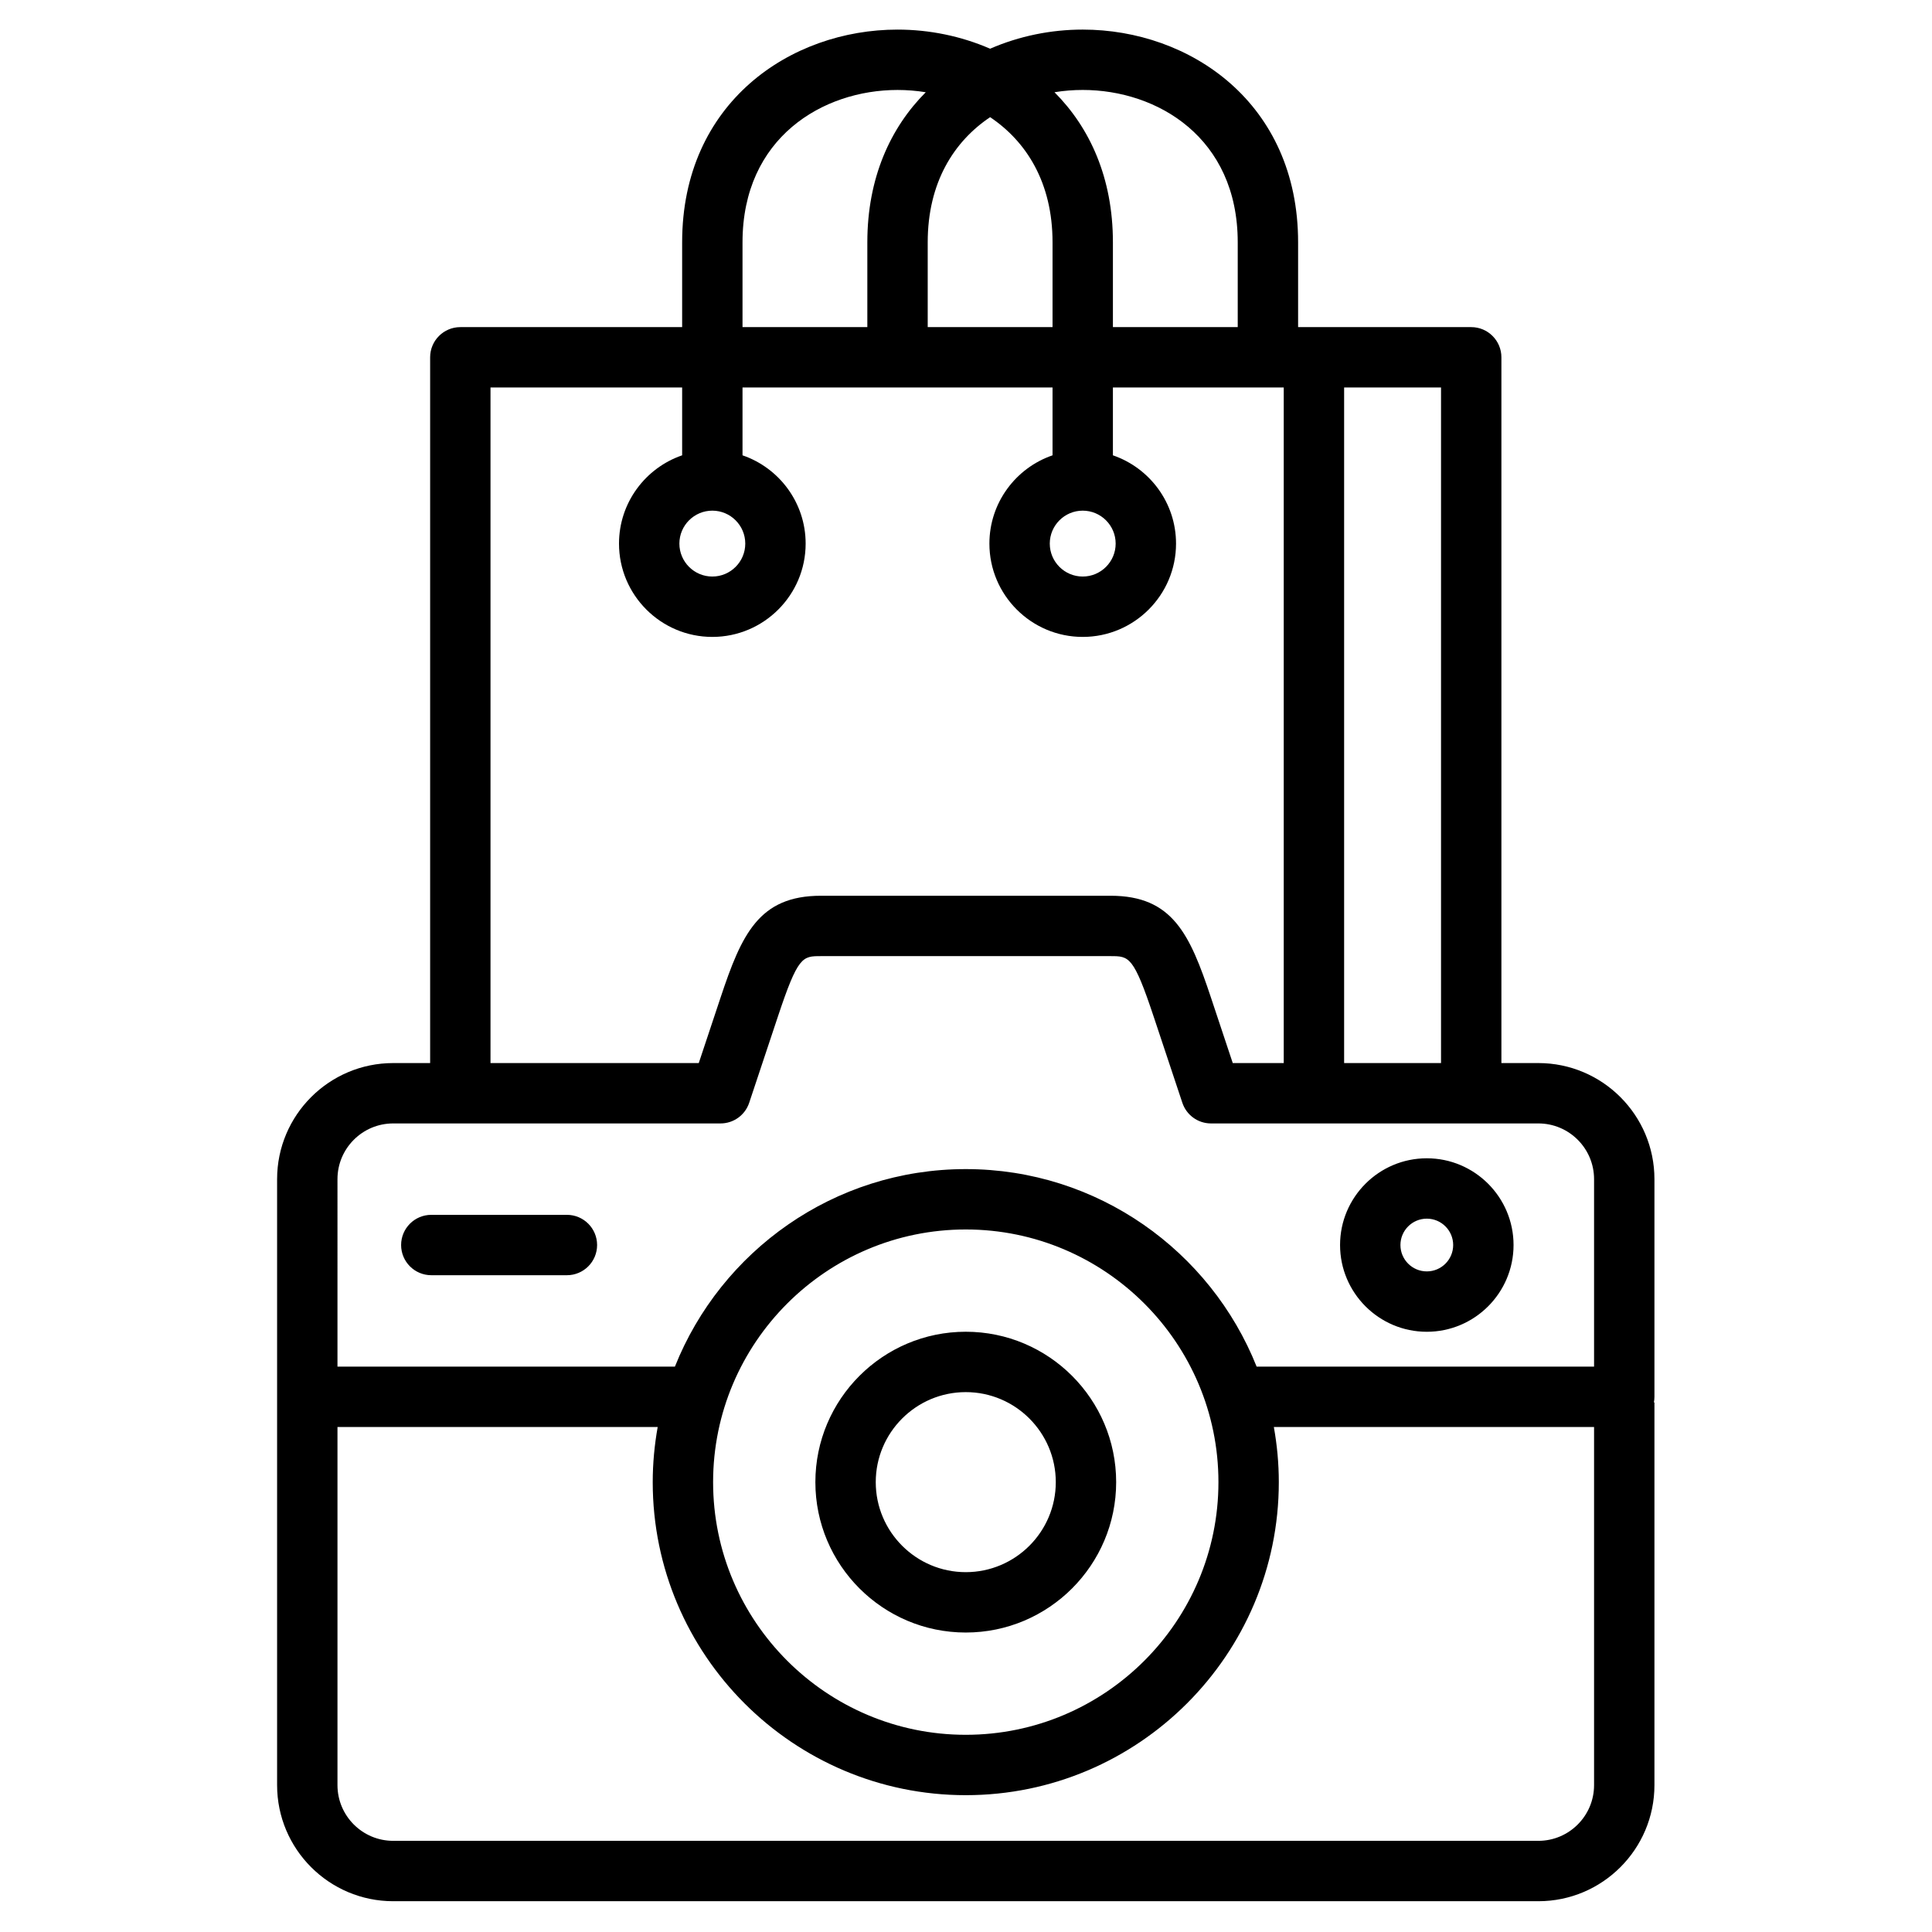
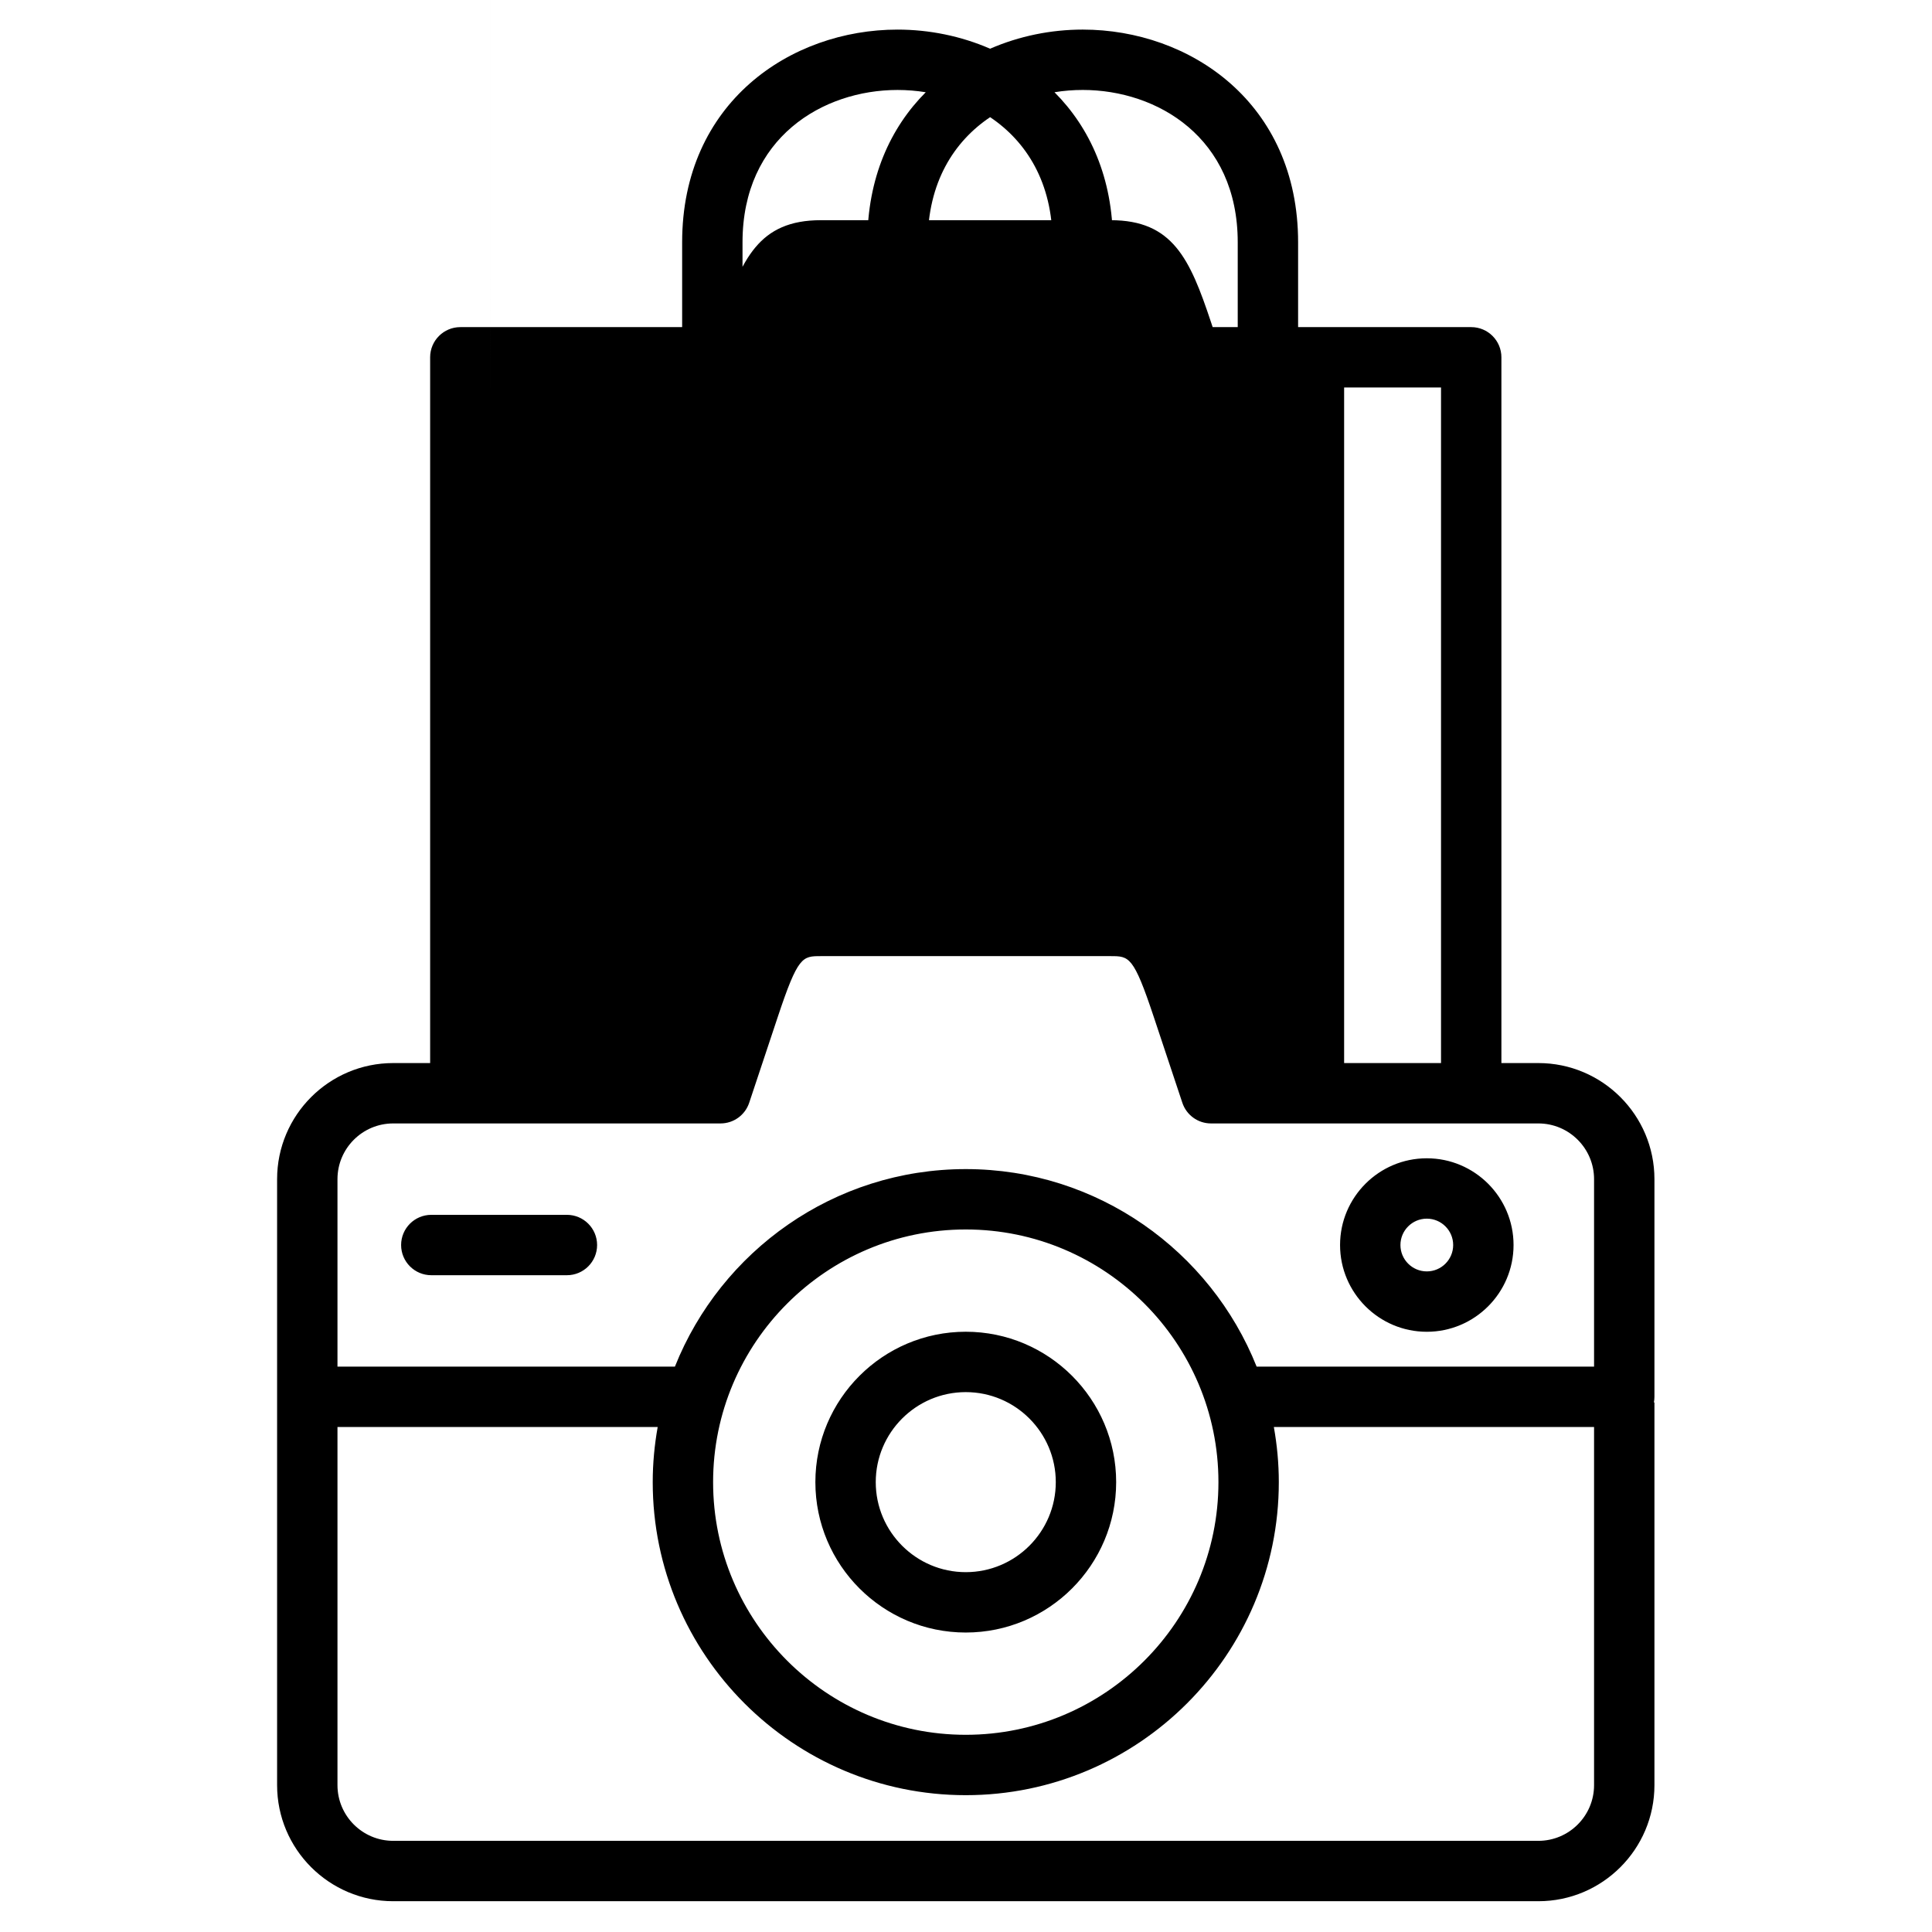
<svg xmlns="http://www.w3.org/2000/svg" id="Layer_1" viewBox="0 0 512 512" data-name="Layer 1">
-   <path d="m438.443 312.483c0-16.962-13.799-30.761-30.76-30.761h-9.796v-187.032c0-4.418-3.582-8-8-8h-45.876v-22.48c0-37.007-28.715-56.37-57.079-56.37-8.404 0-16.832 1.714-24.541 5.068-7.708-3.353-16.136-5.066-24.538-5.066-28.364 0-57.078 19.362-57.078 56.368v22.48h-58.784c-4.418 0-8 3.582-8 8v187.032h-9.796c-16.962 0-30.761 13.799-30.761 30.761v160.598c0 16.96 13.799 30.759 30.761 30.759h303.488c16.961 0 30.76-13.799 30.76-30.759v-101.431h-.143c.09-.481.143-.975.143-1.481zm-56.556-30.761h-25.681v-179.032h25.681zm-53.876-217.513v22.48h-33.078v-22.48c0-17.069-6.117-30.374-15.483-39.767 2.488-.404 4.997-.604 7.482-.604 19.785 0 41.079 12.633 41.079 40.37zm-65.62-33.16c9.616 6.452 16.542 17.348 16.542 33.16v22.48h-33.08v-22.48c0-15.811 6.924-26.707 16.539-33.16zm-65.617 33.16c0-27.735 21.294-40.368 41.078-40.368 2.484 0 4.993.2 7.48.603-9.364 9.393-15.48 22.698-15.48 39.765v22.48h-33.078zm-66.784 38.48h50.784v17.975c-9.721 3.333-16.731 12.558-16.731 23.395 0 13.637 11.095 24.73 24.731 24.73s24.73-11.094 24.73-24.73c0-10.837-7.009-20.062-16.73-23.395v-17.975h82.158v17.975c-9.722 3.333-16.731 12.558-16.731 23.395 0 13.637 11.094 24.73 24.73 24.73s24.73-11.094 24.73-24.73c0-10.837-7.009-20.061-16.729-23.395v-17.975h45.273v179.032h-13.512l-5.771-17.335c-5.593-16.801-10.173-27.002-26.591-27.002h-76.788c-16.418 0-20.998 10.201-26.591 27.002l-5.771 17.335h-55.192v-179.031zm58.784 32.64c4.814 0 8.73 3.916 8.73 8.73s-3.916 8.73-8.73 8.73-8.731-3.916-8.731-8.73 3.917-8.73 8.731-8.73zm98.157 0c4.814 0 8.73 3.916 8.73 8.73s-3.916 8.73-8.73 8.73-8.73-3.916-8.73-8.73 3.916-8.73 8.73-8.73zm-197.497 177.154c0-8.139 6.622-14.761 14.761-14.761h86.757c3.444 0 6.503-2.205 7.591-5.474l7.593-22.809c5.344-16.055 6.509-16.055 11.409-16.055h76.788c4.9 0 6.065 0 11.41 16.056l7.594 22.809c1.088 3.268 4.146 5.473 7.59 5.473h86.757c8.139 0 14.76 6.622 14.76 14.761v49.686h-89.423c-12.209-30.632-42.147-52.347-77.081-52.347s-64.872 21.715-77.082 52.347h-89.424zm233.464 80.298c0 36.921-30.038 66.959-66.959 66.959s-66.96-30.038-66.96-66.959 30.038-66.959 66.96-66.959 66.959 30.038 66.959 66.959zm84.785 95.059h-303.488c-8.139 0-14.761-6.621-14.761-14.759v-94.912h84.86c-.848 4.748-1.315 9.625-1.315 14.612 0 45.744 37.216 82.959 82.96 82.959s82.959-37.215 82.959-82.959c0-4.987-.467-9.865-1.315-14.612h84.86v94.912c0 8.138-6.621 14.759-14.76 14.759zm-151.745-134.915c-21.977 0-39.856 17.88-39.856 39.856s17.88 39.856 39.856 39.856 39.856-17.88 39.856-39.856-17.88-39.856-39.856-39.856zm0 63.713c-13.154 0-23.856-10.702-23.856-23.856s10.702-23.856 23.856-23.856 23.856 10.702 23.856 23.856-10.702 23.856-23.856 23.856zm122.179-63.703c12.677 0 22.989-10.312 22.989-22.989s-10.312-22.988-22.989-22.988-22.988 10.312-22.988 22.988 10.312 22.989 22.988 22.989zm0-29.978c3.854 0 6.989 3.135 6.989 6.988s-3.136 6.989-6.989 6.989-6.988-3.136-6.988-6.989 3.135-6.988 6.988-6.988zm-219.88 6.988c0 4.418-3.582 8-8 8h-35.938c-4.418 0-8-3.582-8-8s3.582-8 8-8h35.938c4.418 0 8 3.582 8 8z" />
+   <path d="m438.443 312.483c0-16.962-13.799-30.761-30.76-30.761h-9.796v-187.032c0-4.418-3.582-8-8-8h-45.876v-22.48c0-37.007-28.715-56.37-57.079-56.37-8.404 0-16.832 1.714-24.541 5.068-7.708-3.353-16.136-5.066-24.538-5.066-28.364 0-57.078 19.362-57.078 56.368v22.48h-58.784c-4.418 0-8 3.582-8 8v187.032h-9.796c-16.962 0-30.761 13.799-30.761 30.761v160.598c0 16.96 13.799 30.759 30.761 30.759h303.488c16.961 0 30.76-13.799 30.76-30.759v-101.431h-.143c.09-.481.143-.975.143-1.481zm-56.556-30.761h-25.681v-179.032h25.681zm-53.876-217.513v22.48h-33.078v-22.48c0-17.069-6.117-30.374-15.483-39.767 2.488-.404 4.997-.604 7.482-.604 19.785 0 41.079 12.633 41.079 40.37zm-65.62-33.16c9.616 6.452 16.542 17.348 16.542 33.16v22.48h-33.08v-22.48c0-15.811 6.924-26.707 16.539-33.16zm-65.617 33.16c0-27.735 21.294-40.368 41.078-40.368 2.484 0 4.993.2 7.48.603-9.364 9.393-15.48 22.698-15.48 39.765v22.48h-33.078zm-66.784 38.48h50.784v17.975c-9.721 3.333-16.731 12.558-16.731 23.395 0 13.637 11.095 24.73 24.731 24.73s24.73-11.094 24.73-24.73c0-10.837-7.009-20.062-16.73-23.395v-17.975h82.158v17.975c-9.722 3.333-16.731 12.558-16.731 23.395 0 13.637 11.094 24.73 24.73 24.73s24.73-11.094 24.73-24.73c0-10.837-7.009-20.061-16.729-23.395v-17.975h45.273h-13.512l-5.771-17.335c-5.593-16.801-10.173-27.002-26.591-27.002h-76.788c-16.418 0-20.998 10.201-26.591 27.002l-5.771 17.335h-55.192v-179.031zm58.784 32.64c4.814 0 8.73 3.916 8.73 8.73s-3.916 8.73-8.73 8.73-8.731-3.916-8.731-8.73 3.917-8.73 8.731-8.73zm98.157 0c4.814 0 8.73 3.916 8.73 8.73s-3.916 8.73-8.73 8.73-8.73-3.916-8.73-8.73 3.916-8.73 8.73-8.73zm-197.497 177.154c0-8.139 6.622-14.761 14.761-14.761h86.757c3.444 0 6.503-2.205 7.591-5.474l7.593-22.809c5.344-16.055 6.509-16.055 11.409-16.055h76.788c4.9 0 6.065 0 11.41 16.056l7.594 22.809c1.088 3.268 4.146 5.473 7.59 5.473h86.757c8.139 0 14.76 6.622 14.76 14.761v49.686h-89.423c-12.209-30.632-42.147-52.347-77.081-52.347s-64.872 21.715-77.082 52.347h-89.424zm233.464 80.298c0 36.921-30.038 66.959-66.959 66.959s-66.96-30.038-66.96-66.959 30.038-66.959 66.96-66.959 66.959 30.038 66.959 66.959zm84.785 95.059h-303.488c-8.139 0-14.761-6.621-14.761-14.759v-94.912h84.86c-.848 4.748-1.315 9.625-1.315 14.612 0 45.744 37.216 82.959 82.96 82.959s82.959-37.215 82.959-82.959c0-4.987-.467-9.865-1.315-14.612h84.86v94.912c0 8.138-6.621 14.759-14.76 14.759zm-151.745-134.915c-21.977 0-39.856 17.88-39.856 39.856s17.88 39.856 39.856 39.856 39.856-17.88 39.856-39.856-17.88-39.856-39.856-39.856zm0 63.713c-13.154 0-23.856-10.702-23.856-23.856s10.702-23.856 23.856-23.856 23.856 10.702 23.856 23.856-10.702 23.856-23.856 23.856zm122.179-63.703c12.677 0 22.989-10.312 22.989-22.989s-10.312-22.988-22.989-22.988-22.988 10.312-22.988 22.988 10.312 22.989 22.988 22.989zm0-29.978c3.854 0 6.989 3.135 6.989 6.988s-3.136 6.989-6.989 6.989-6.988-3.136-6.988-6.989 3.135-6.988 6.988-6.988zm-219.88 6.988c0 4.418-3.582 8-8 8h-35.938c-4.418 0-8-3.582-8-8s3.582-8 8-8h35.938c4.418 0 8 3.582 8 8z" />
</svg>